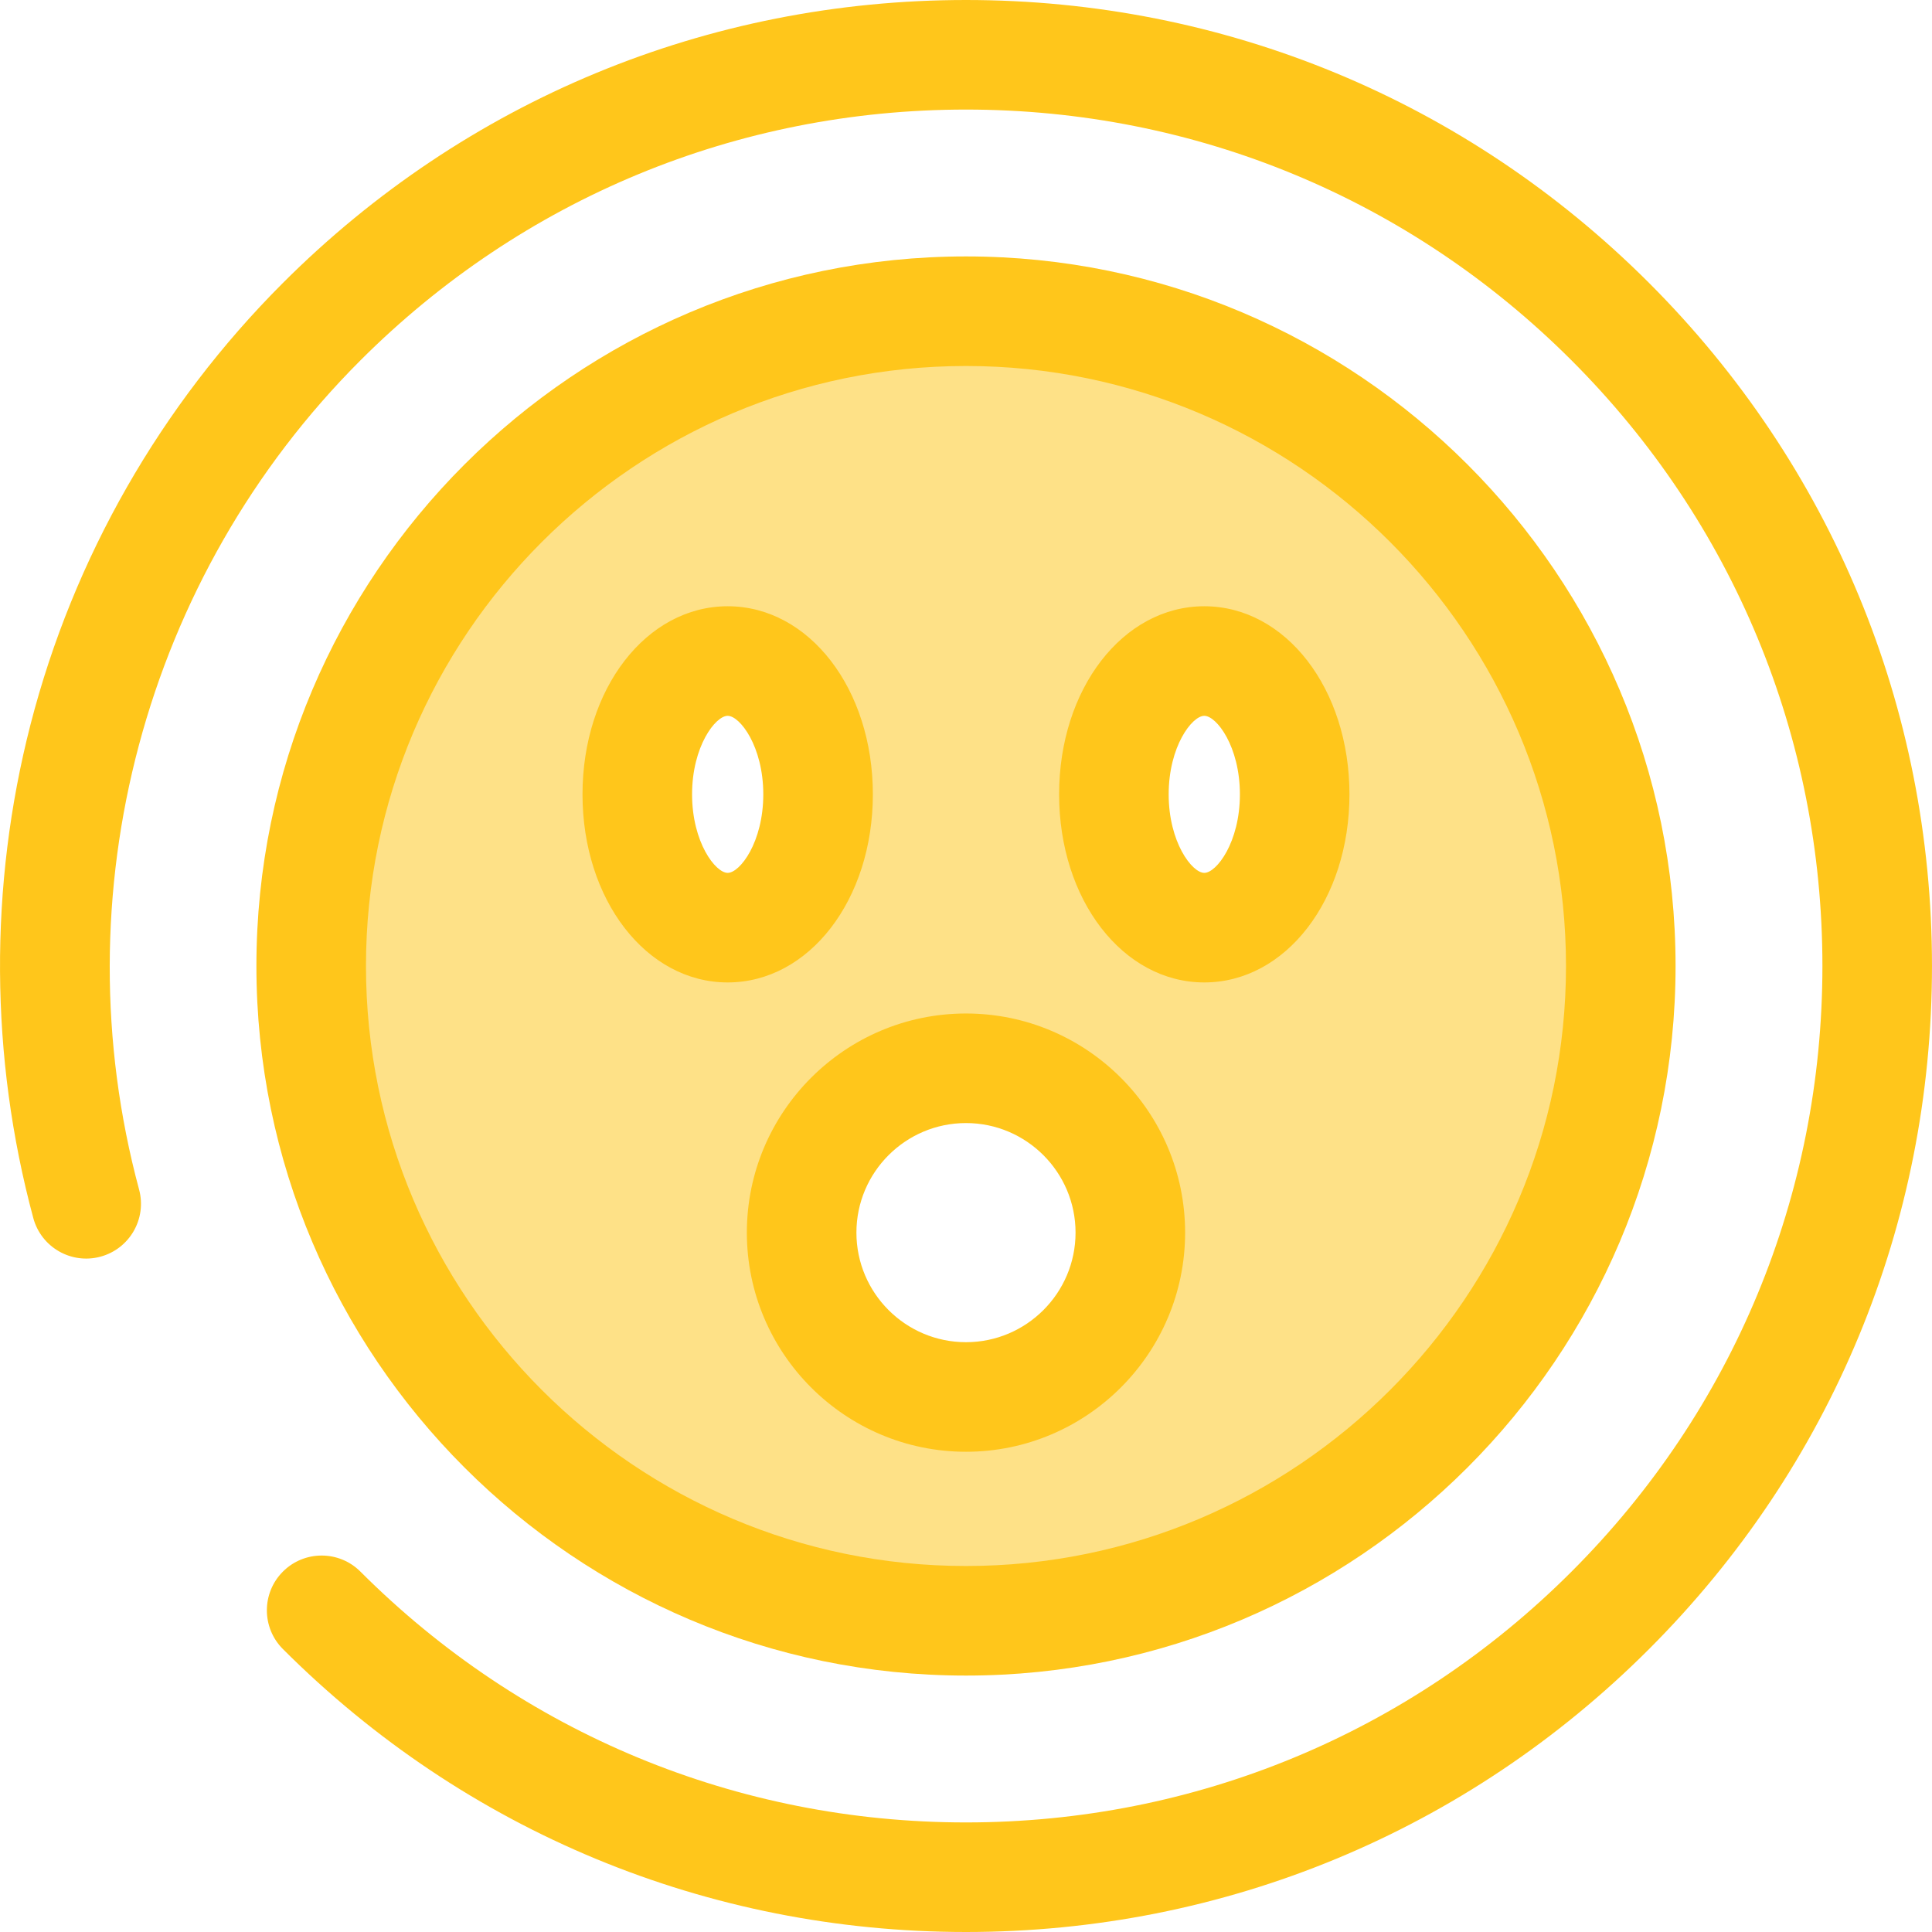
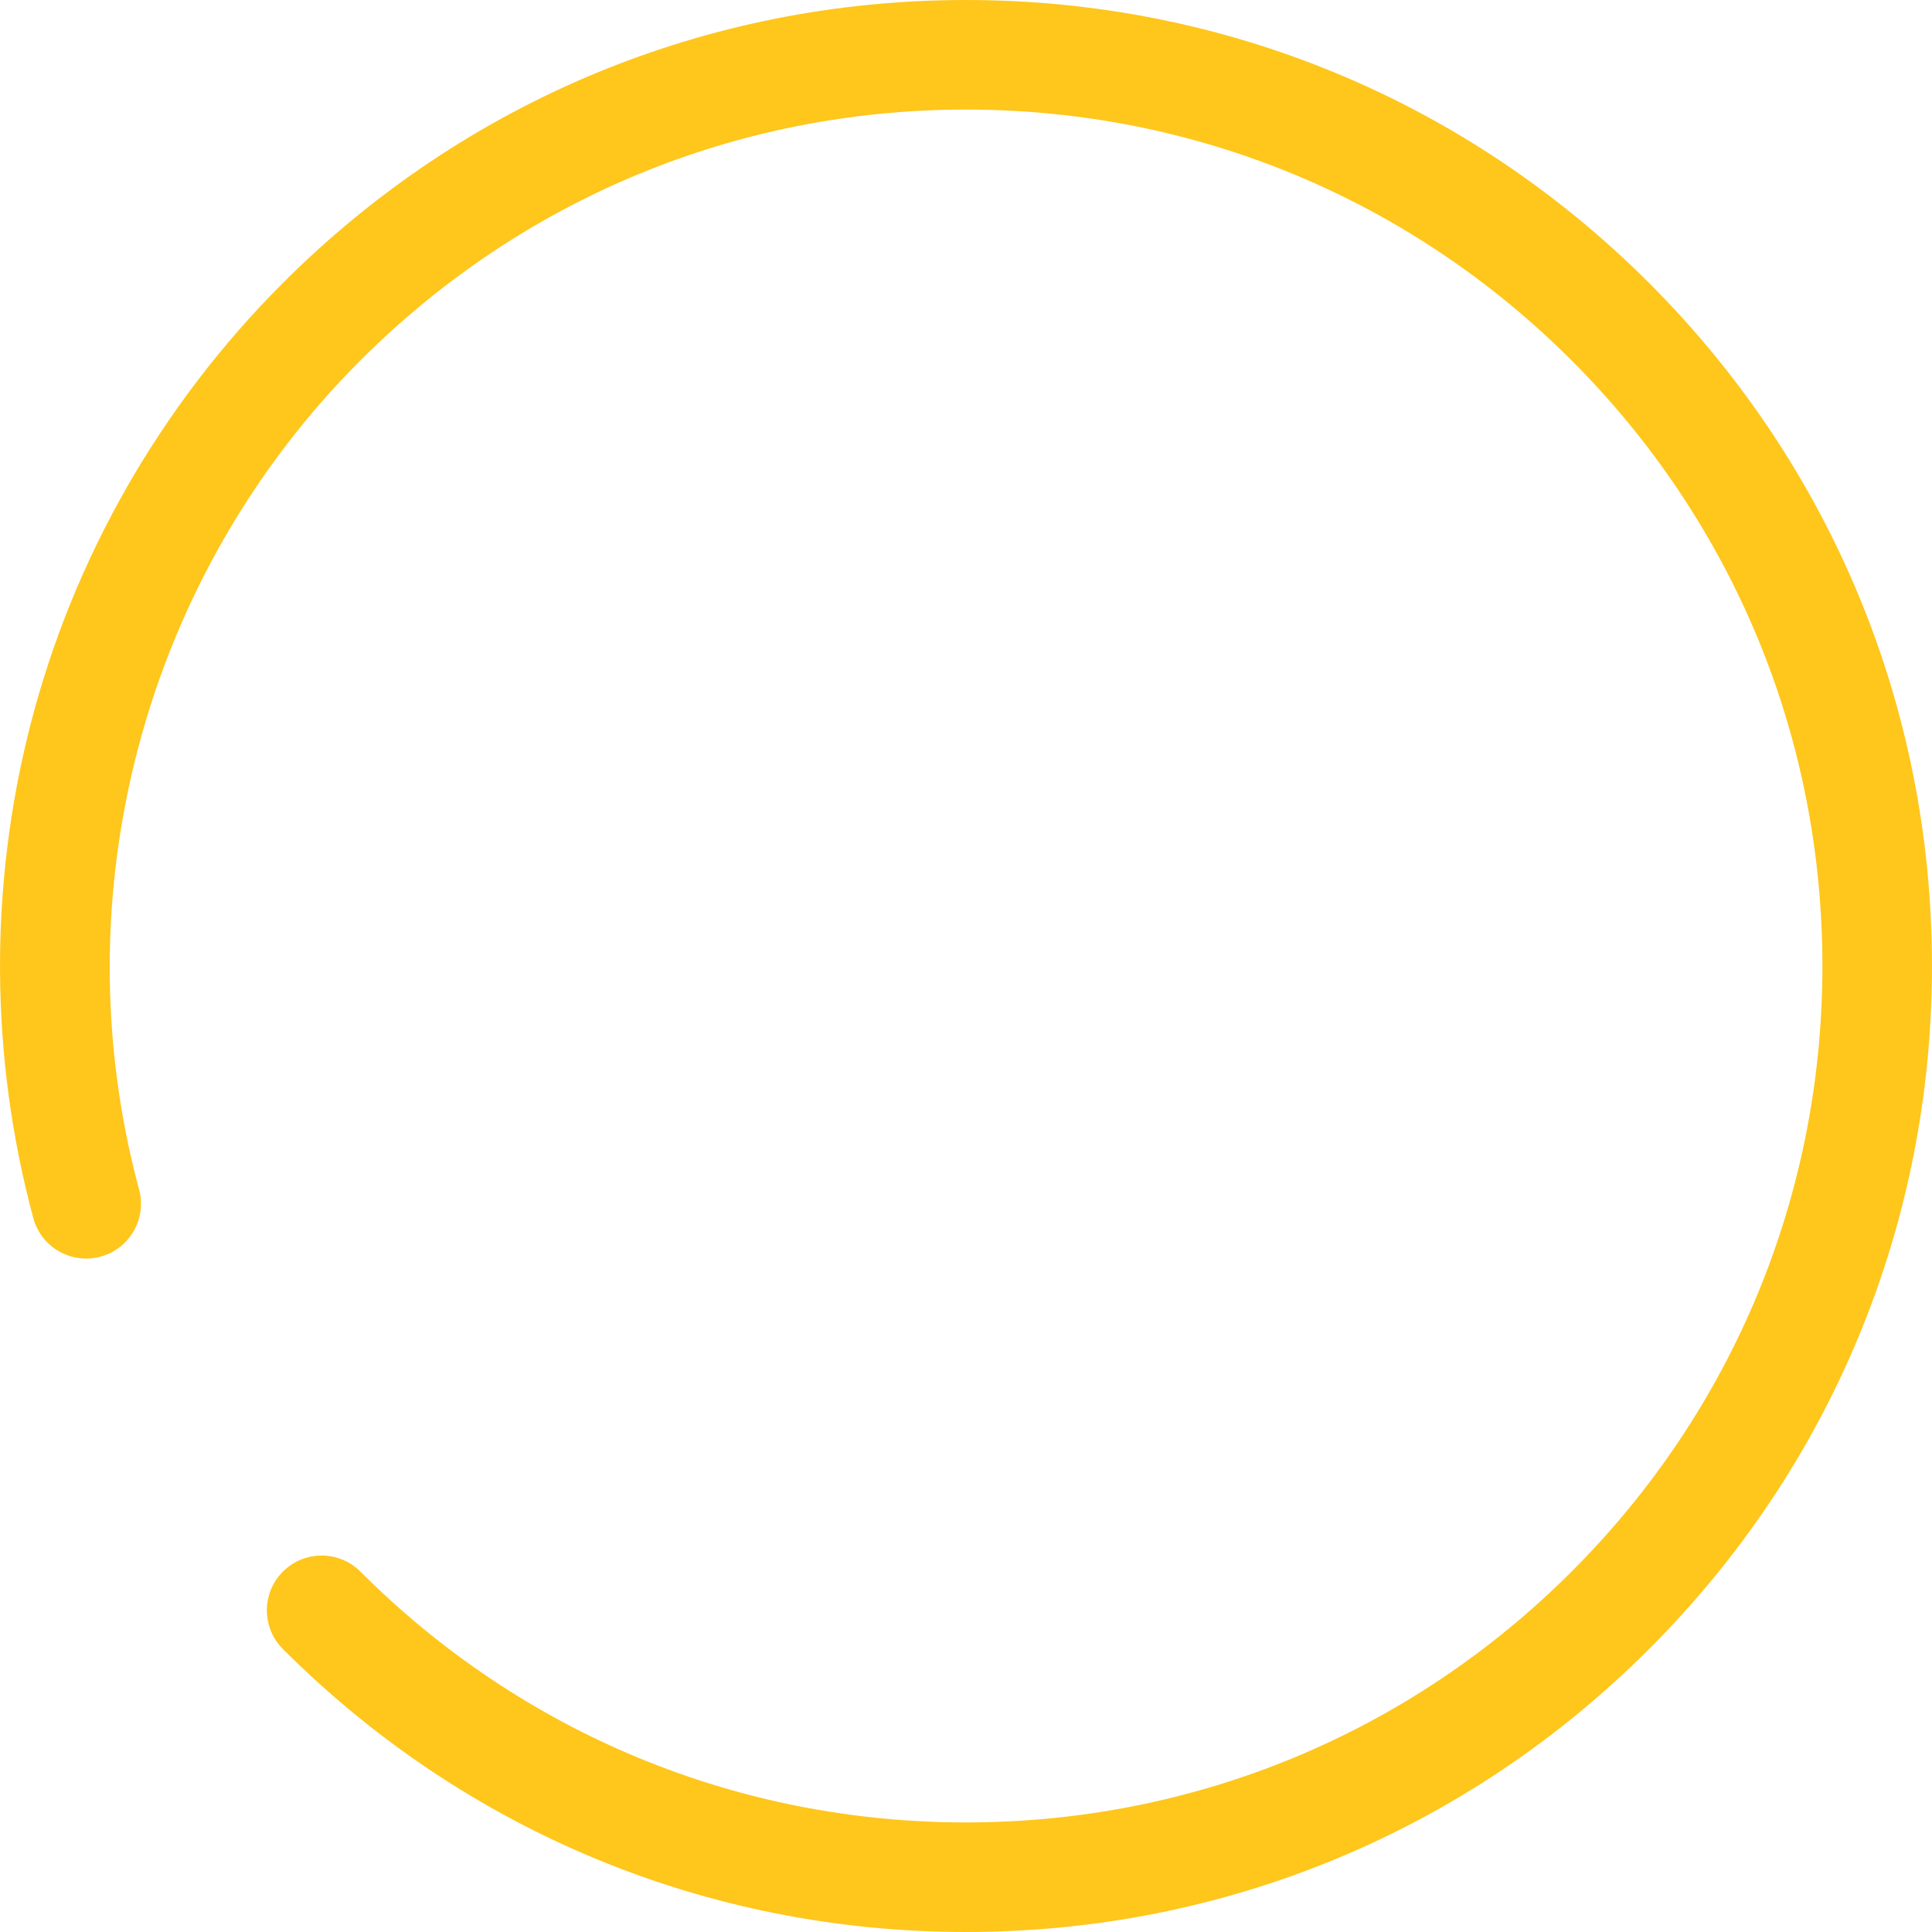
<svg xmlns="http://www.w3.org/2000/svg" height="800px" width="800px" version="1.1" id="Layer_1" viewBox="0 0 512 512" xml:space="preserve">
  <path style="fill:#FFC61B;" d="M255.996,512c-68.38,0-132.667-26.629-181.02-74.98c-5.669-5.669-5.669-14.862,0-20.533  c5.669-5.668,14.862-5.668,20.533,0c42.867,42.867,99.863,66.476,160.488,66.476s117.62-23.609,160.488-66.476  S482.96,316.624,482.96,256s-23.609-117.62-66.476-160.488S316.62,29.036,255.996,29.036S138.376,52.645,95.509,95.512  c-57.256,57.256-79.728,141.45-58.65,219.728c2.085,7.742-2.501,15.708-10.244,17.795c-7.742,2.083-15.708-2.501-17.793-10.244  C-2.68,280.078-2.935,234.855,8.086,192.006c11.355-44.152,34.486-84.62,66.892-117.025C123.328,26.629,187.616,0,255.996,0  c68.381,0,132.668,26.629,181.02,74.98s74.98,112.639,74.98,181.02s-26.629,132.668-74.98,181.02S324.376,512,255.996,512z" />
-   <path style="fill:#FEE187;" d="M255.996,82.472c-95.836,0-173.528,77.69-173.528,173.528s77.692,173.528,173.528,173.528  S429.524,351.838,429.524,256S351.832,82.472,255.996,82.472z M192.843,245.837c-13.23,0-23.955-15.817-23.955-35.327  c0-19.511,10.724-35.327,23.955-35.327s23.955,15.817,23.955,35.327S206.072,245.837,192.843,245.837z M255.996,370.213  c-24.055,0-43.554-19.501-43.554-43.554c0-24.055,19.499-43.554,43.554-43.554s43.554,19.501,43.554,43.554  C299.55,350.712,280.05,370.213,255.996,370.213z M319.149,245.837c-13.23,0-23.955-15.817-23.955-35.327  c0-19.511,10.724-35.327,23.955-35.327s23.955,15.817,23.955,35.327S332.378,245.837,319.149,245.837z" />
-   <path style="fill:#FFC61B;" d="M255.996,444.044C152.307,444.044,67.95,359.689,67.95,256S152.307,67.956,255.996,67.956  S444.042,152.311,444.042,256S359.685,444.044,255.996,444.044z M255.996,96.992c-87.678,0-159.01,71.331-159.01,159.008  s71.331,159.008,159.01,159.008S415.006,343.677,415.006,256S343.673,96.992,255.996,96.992z M255.996,384.731  c-32.021,0-58.072-26.051-58.072-58.072s26.051-58.072,58.072-58.072s58.072,26.051,58.072,58.072S288.016,384.731,255.996,384.731z   M255.996,297.623c-16.01,0-29.036,13.026-29.036,29.036s13.026,29.036,29.036,29.036s29.036-13.026,29.036-29.036  S272.007,297.623,255.996,297.623z M319.149,260.355c-21.572,0-38.473-21.895-38.473-49.846c0-27.95,16.9-49.845,38.473-49.845  s38.473,21.895,38.473,49.845C357.622,238.461,340.722,260.355,319.149,260.355z M319.149,189.701  c-3.239,0-9.437,8.104-9.437,20.809c0,12.706,6.198,20.81,9.437,20.81c3.239,0,9.437-8.104,9.437-20.81  C328.586,197.805,322.388,189.701,319.149,189.701z M192.843,260.355c-21.574,0-38.473-21.895-38.473-49.846  c0-27.95,16.899-49.845,38.473-49.845s38.473,21.895,38.473,49.845C231.316,238.461,214.417,260.355,192.843,260.355z   M192.843,189.701c-3.24,0-9.437,8.104-9.437,20.809c0,12.706,6.196,20.81,9.437,20.81c3.24,0,9.437-8.104,9.437-20.81  C202.28,197.805,196.083,189.701,192.843,189.701z" />
</svg>